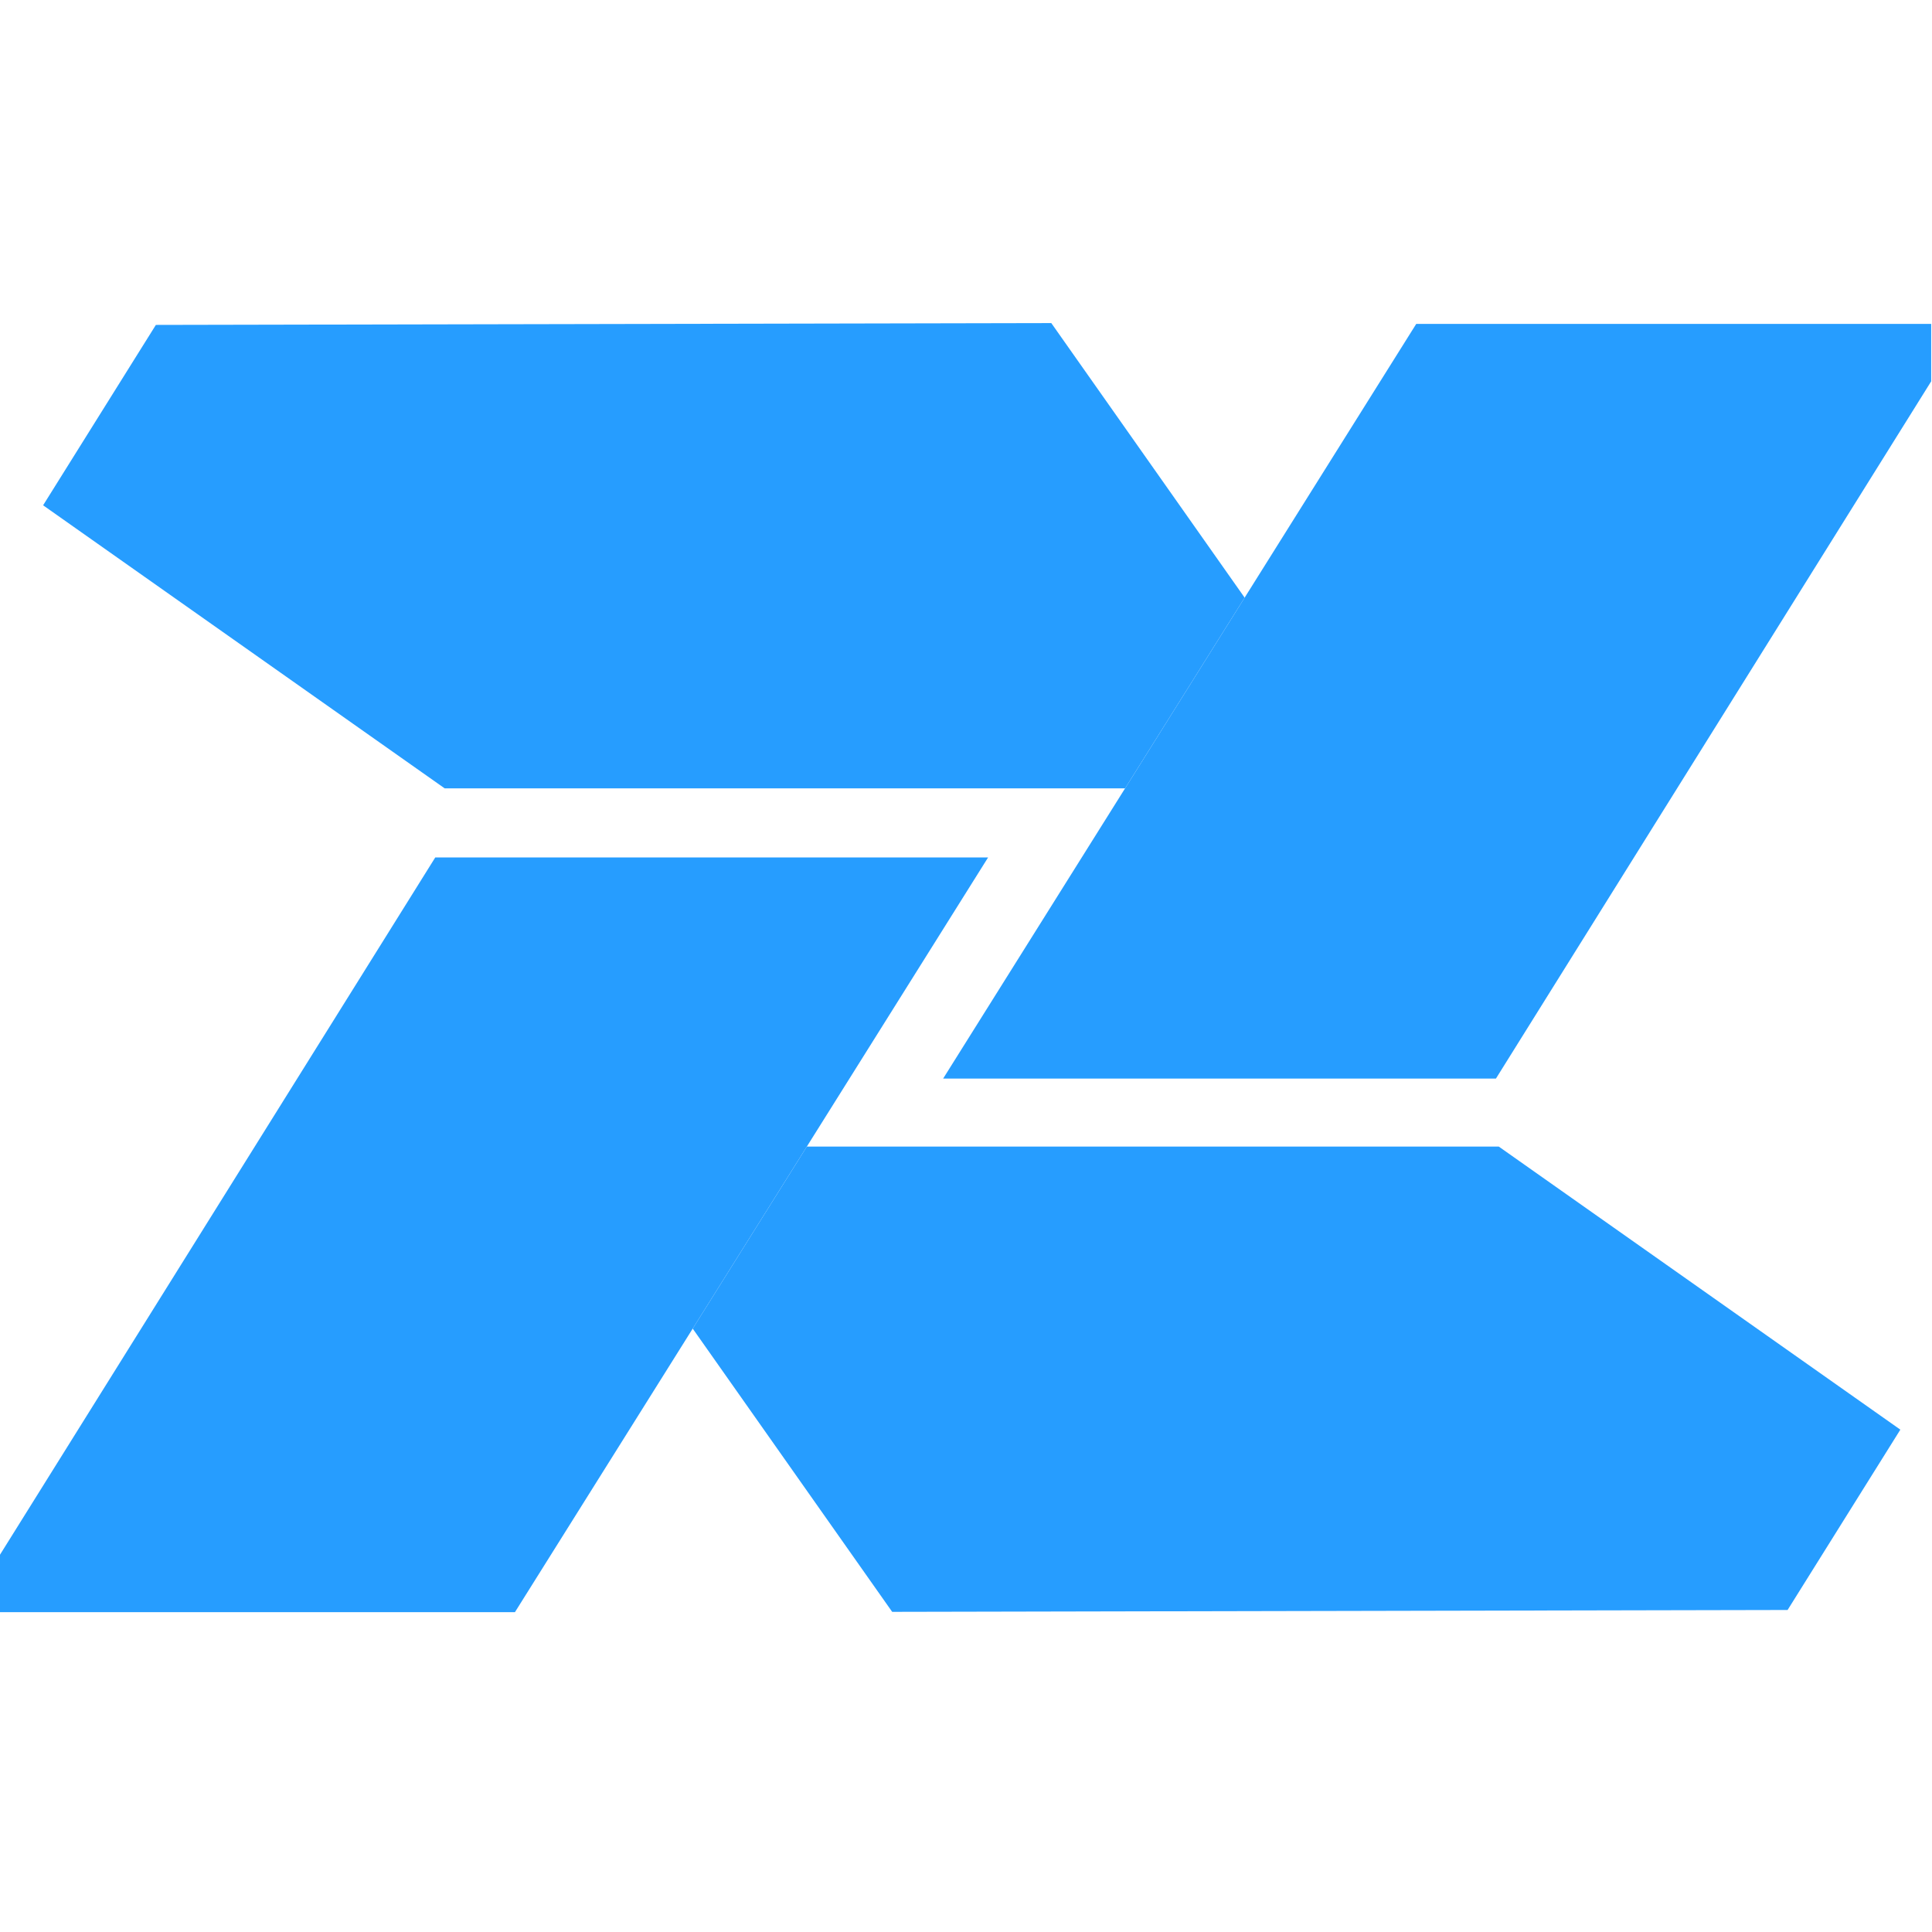
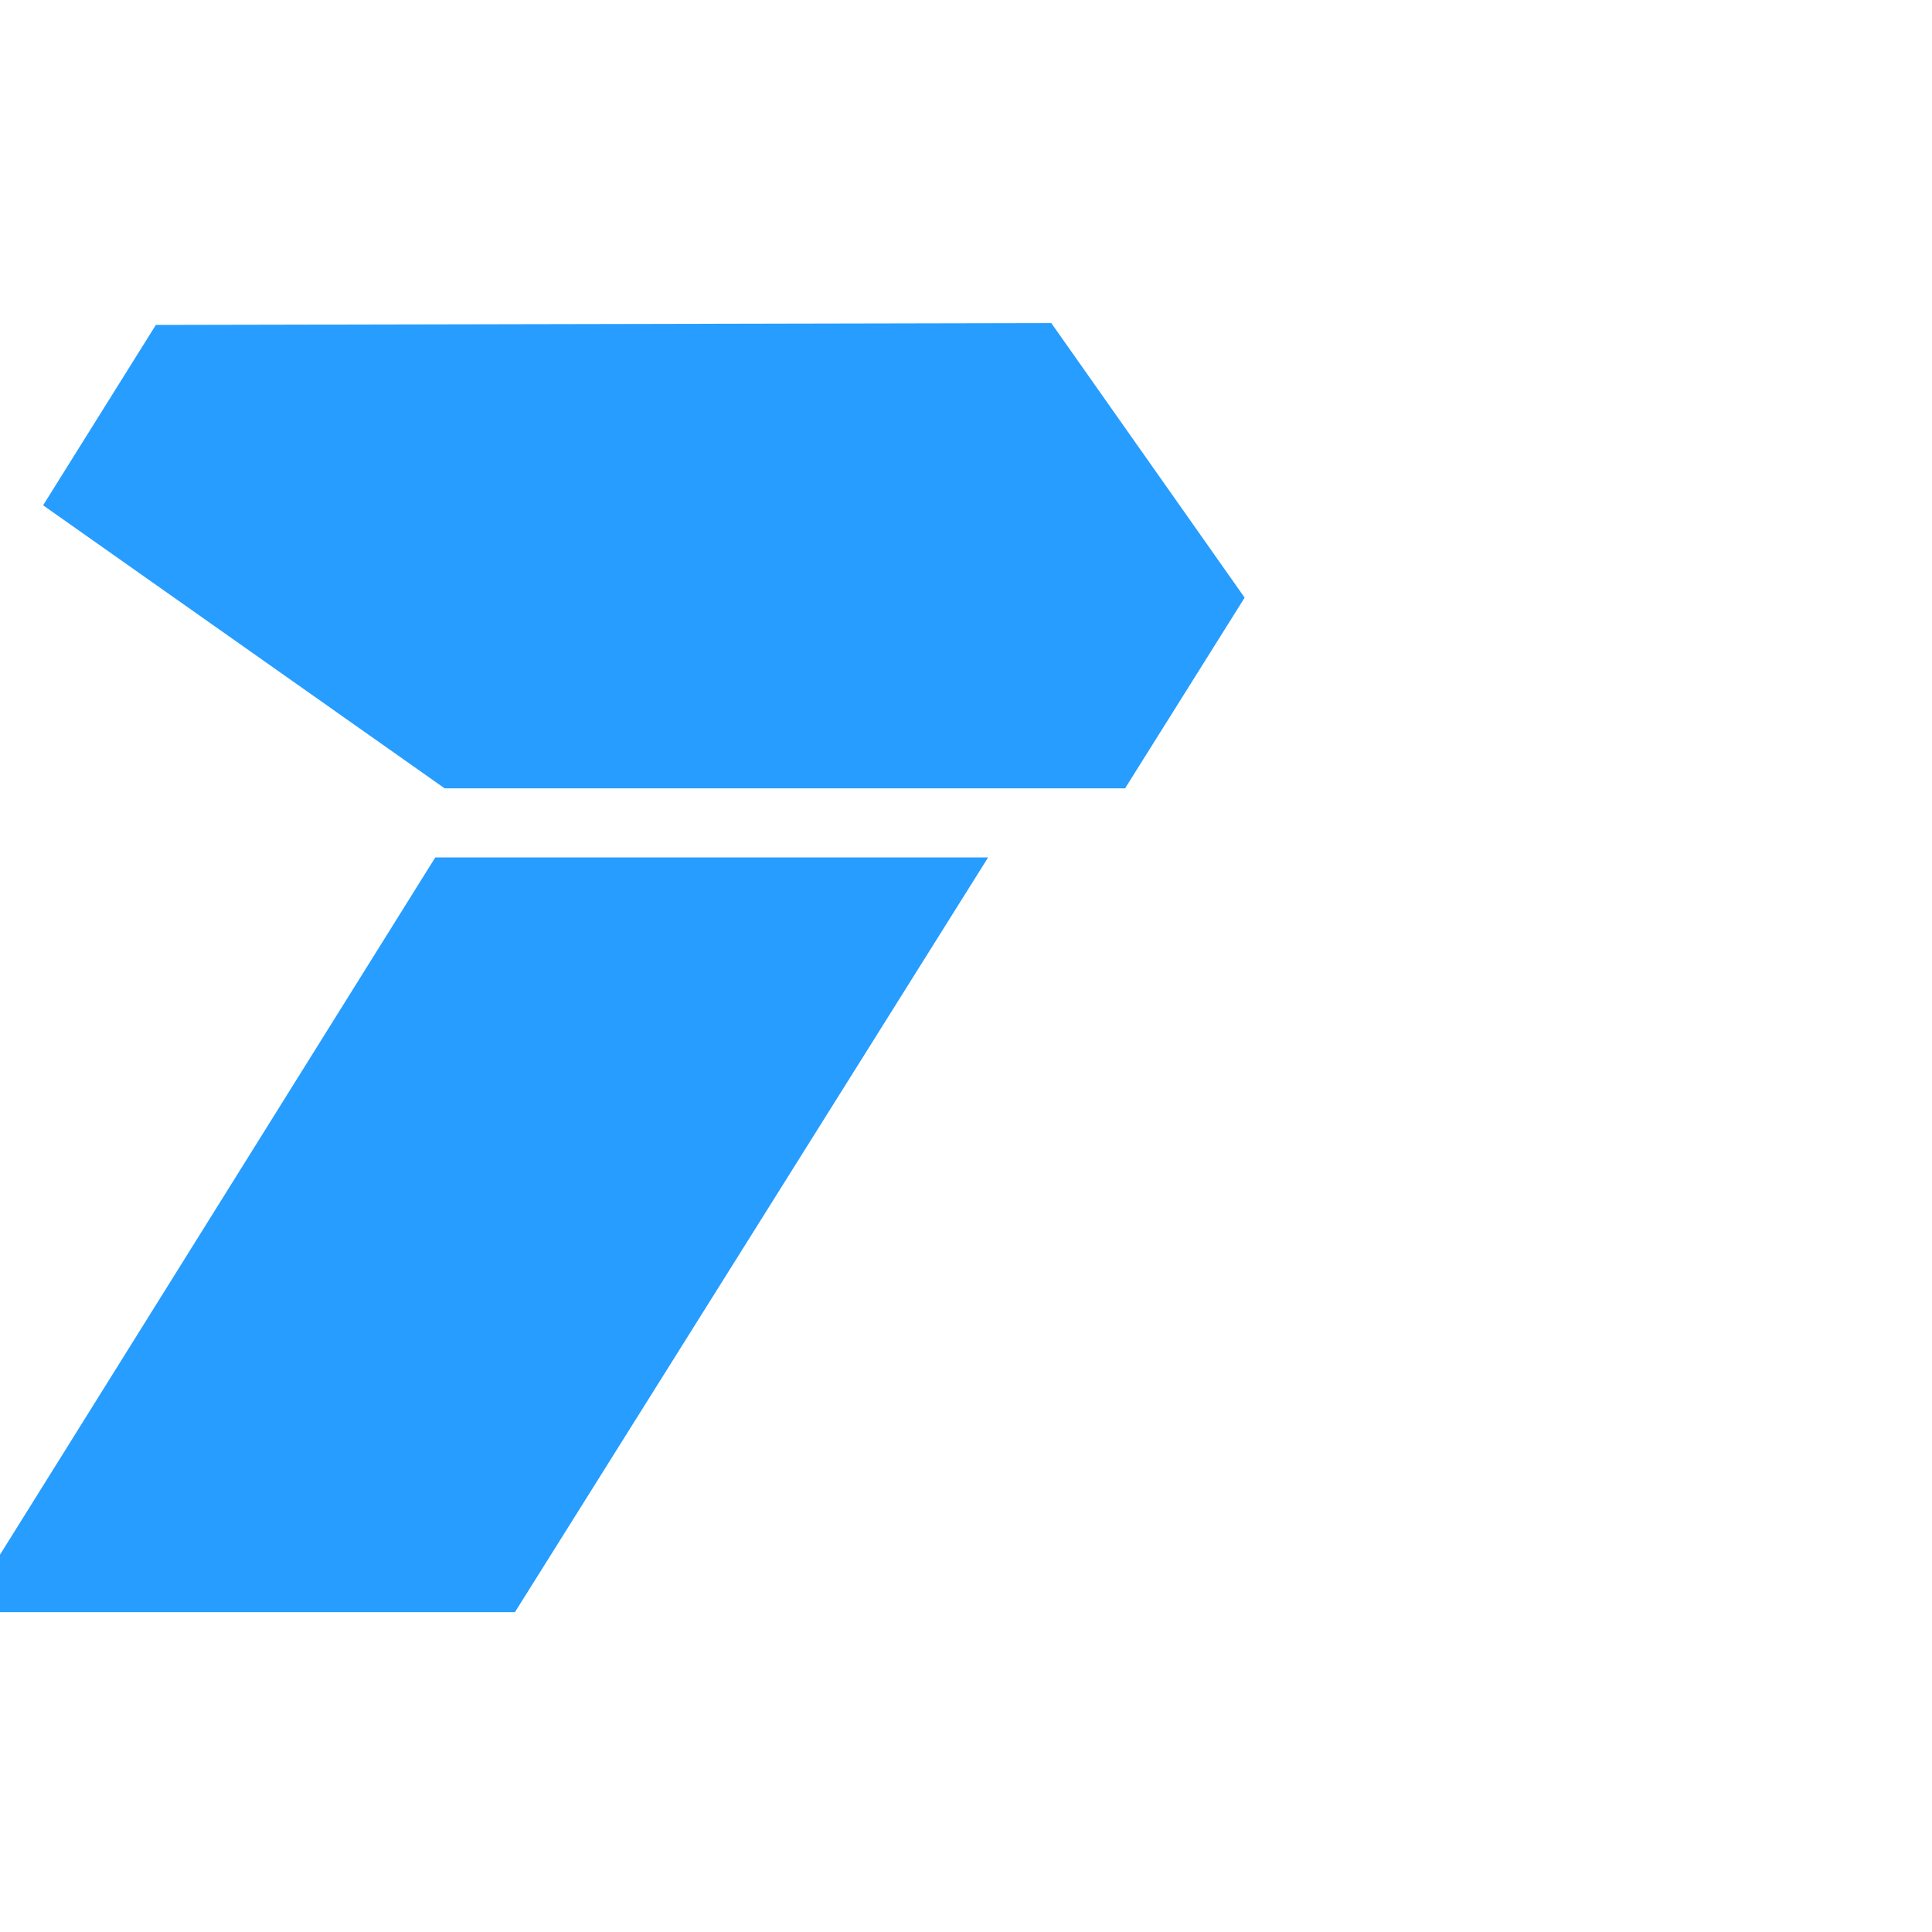
<svg xmlns="http://www.w3.org/2000/svg" width="592" height="592" viewBox="0 0 592 592" fill="none">
-   <path d="M322.14 99L47.76 99.56L13.21 154.83L136.26 241.57H344.74L381.38 183.13L322.14 99Z" fill="#269DFF" />
-   <path d="M247.23 351.33L212.26 407.11L273.38 493.9L547.75 493.33L582.3 438.07L459.25 351.33H247.23Z" fill="#269DFF" />
-   <path d="M433.96 99.25L381.38 183.13L344.74 241.57L288.99 330.5H458.38L591.75 116.85V99.25H433.96Z" fill="#269DFF" />
+   <path d="M322.14 99L47.76 99.56L13.21 154.83L136.26 241.57H344.74L381.38 183.13L322.14 99" fill="#269DFF" />
  <path d="M133.37 262.74L91.07 330.5L0 476.39V493.99H157.79L212.26 407.11L247.23 351.33L260.29 330.5L302.77 262.74H133.37Z" fill="#269DFF" />
</svg>